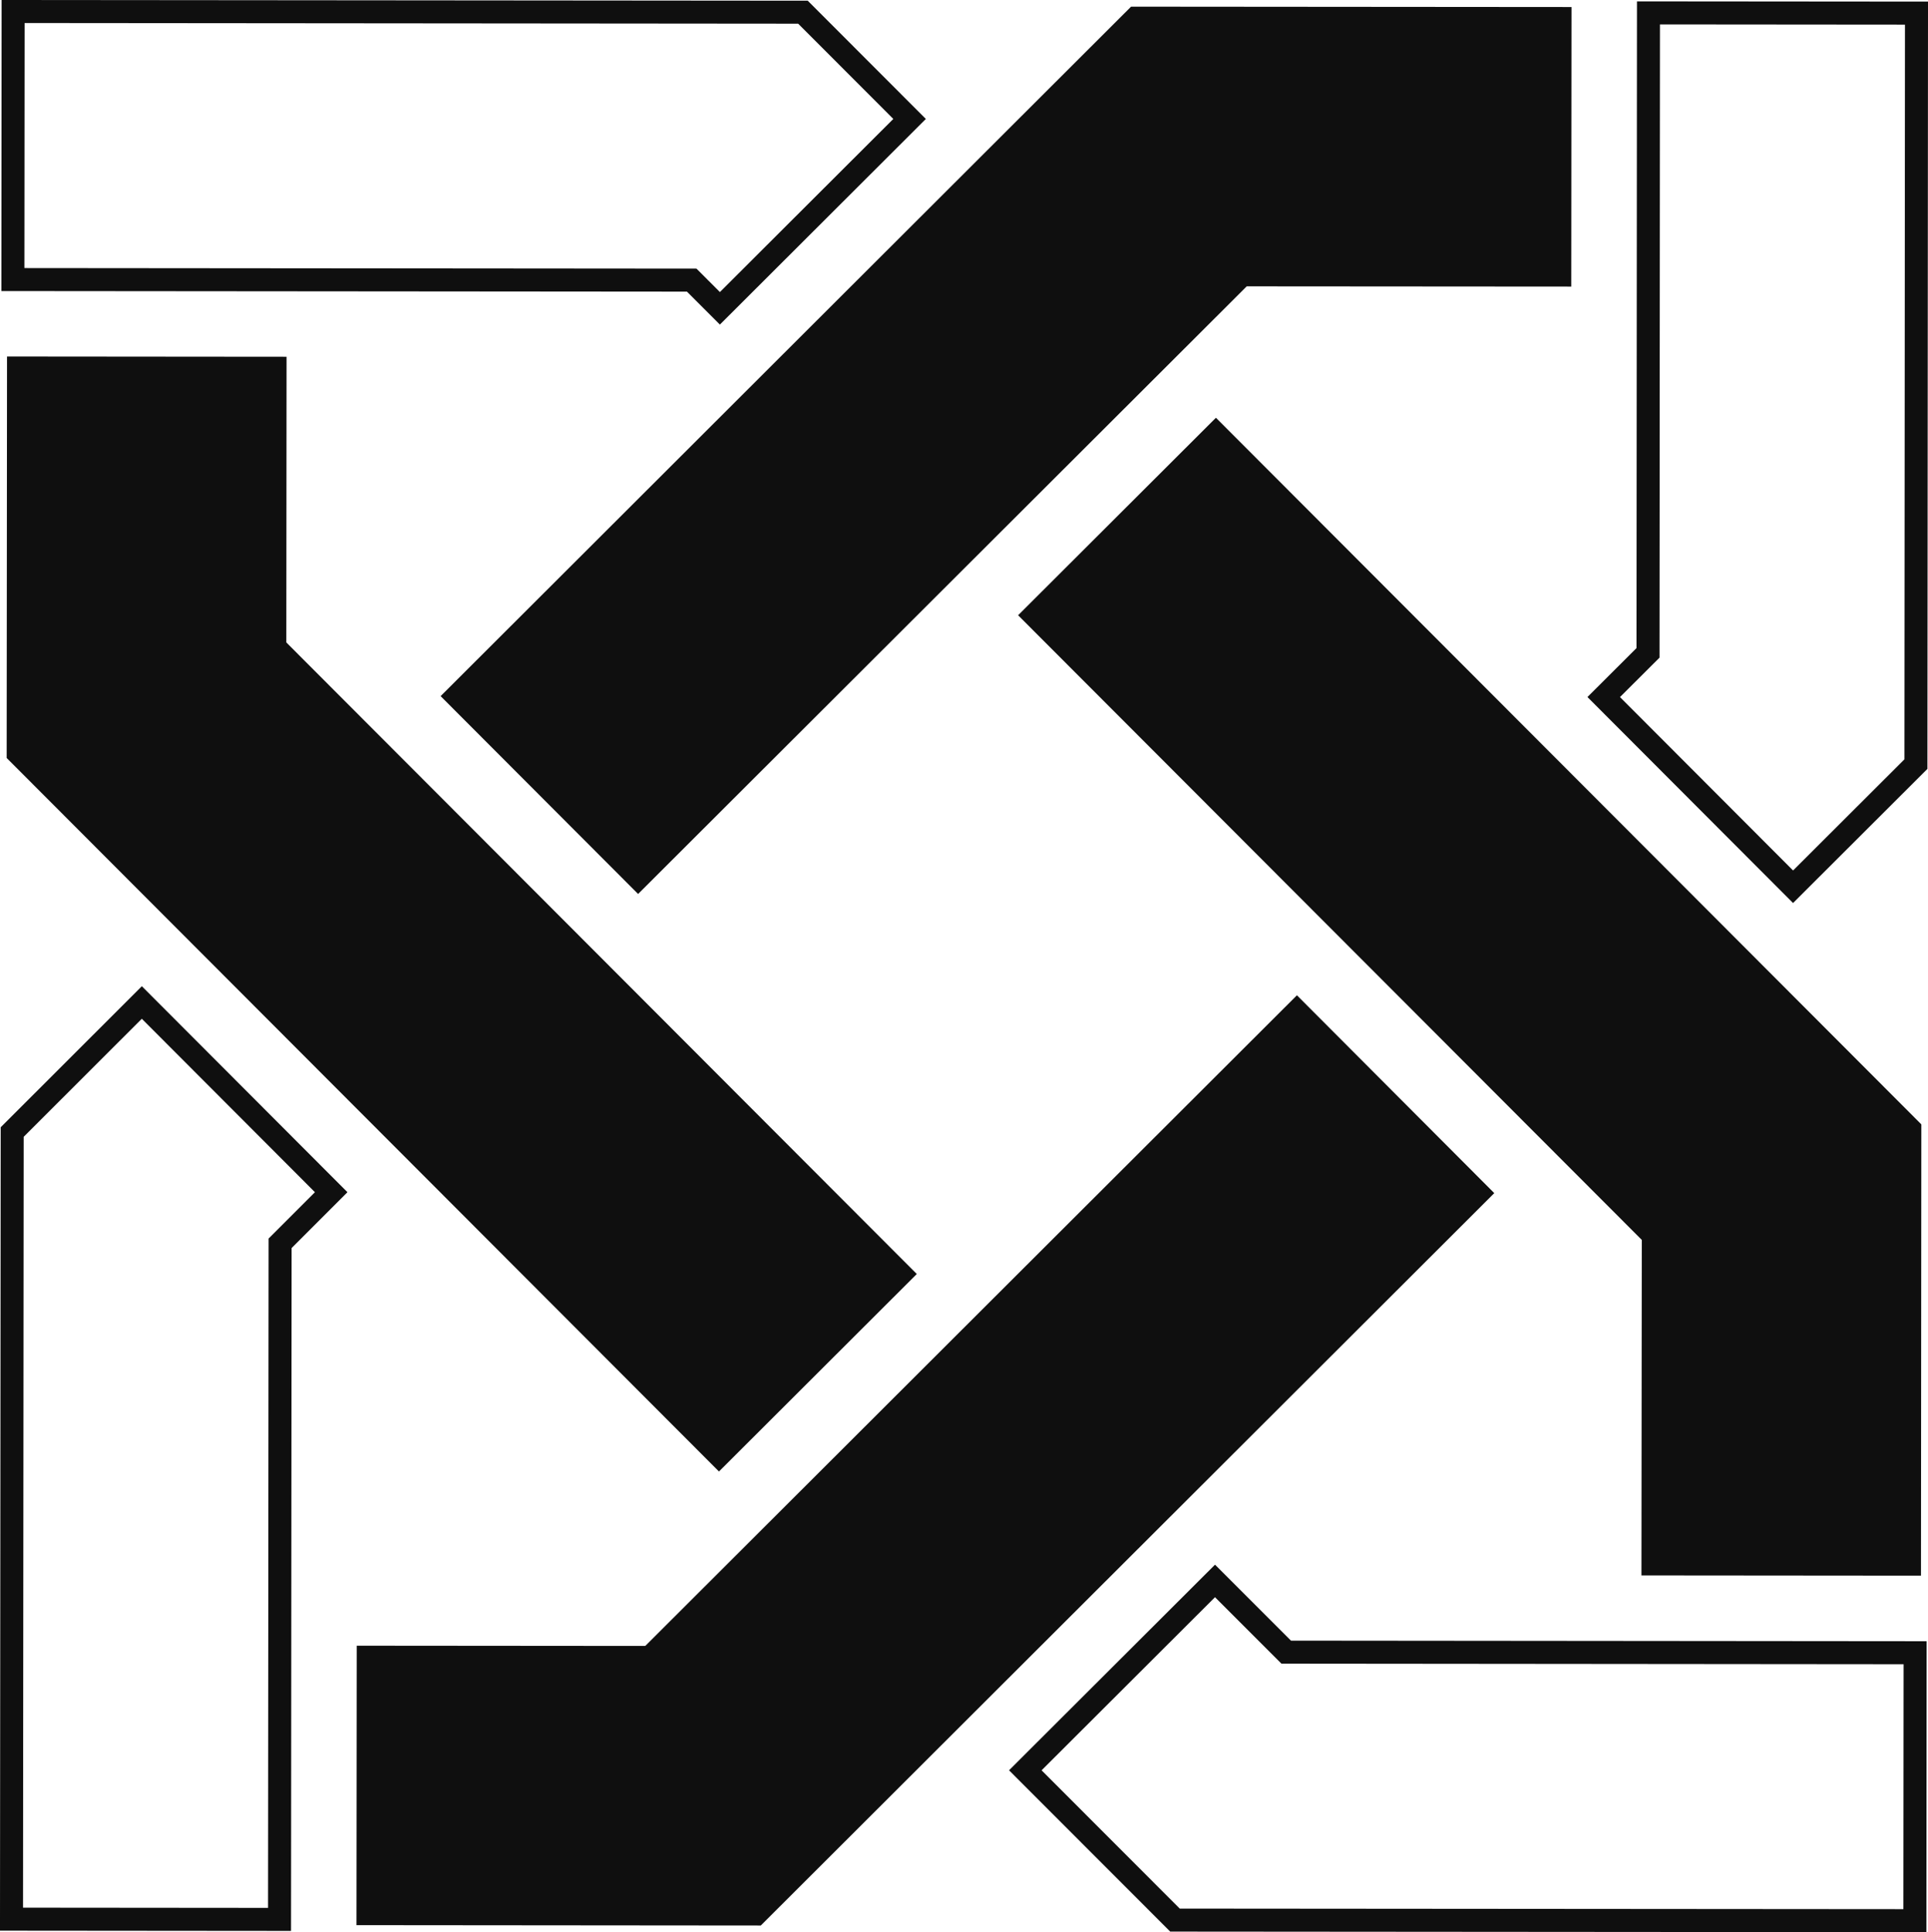
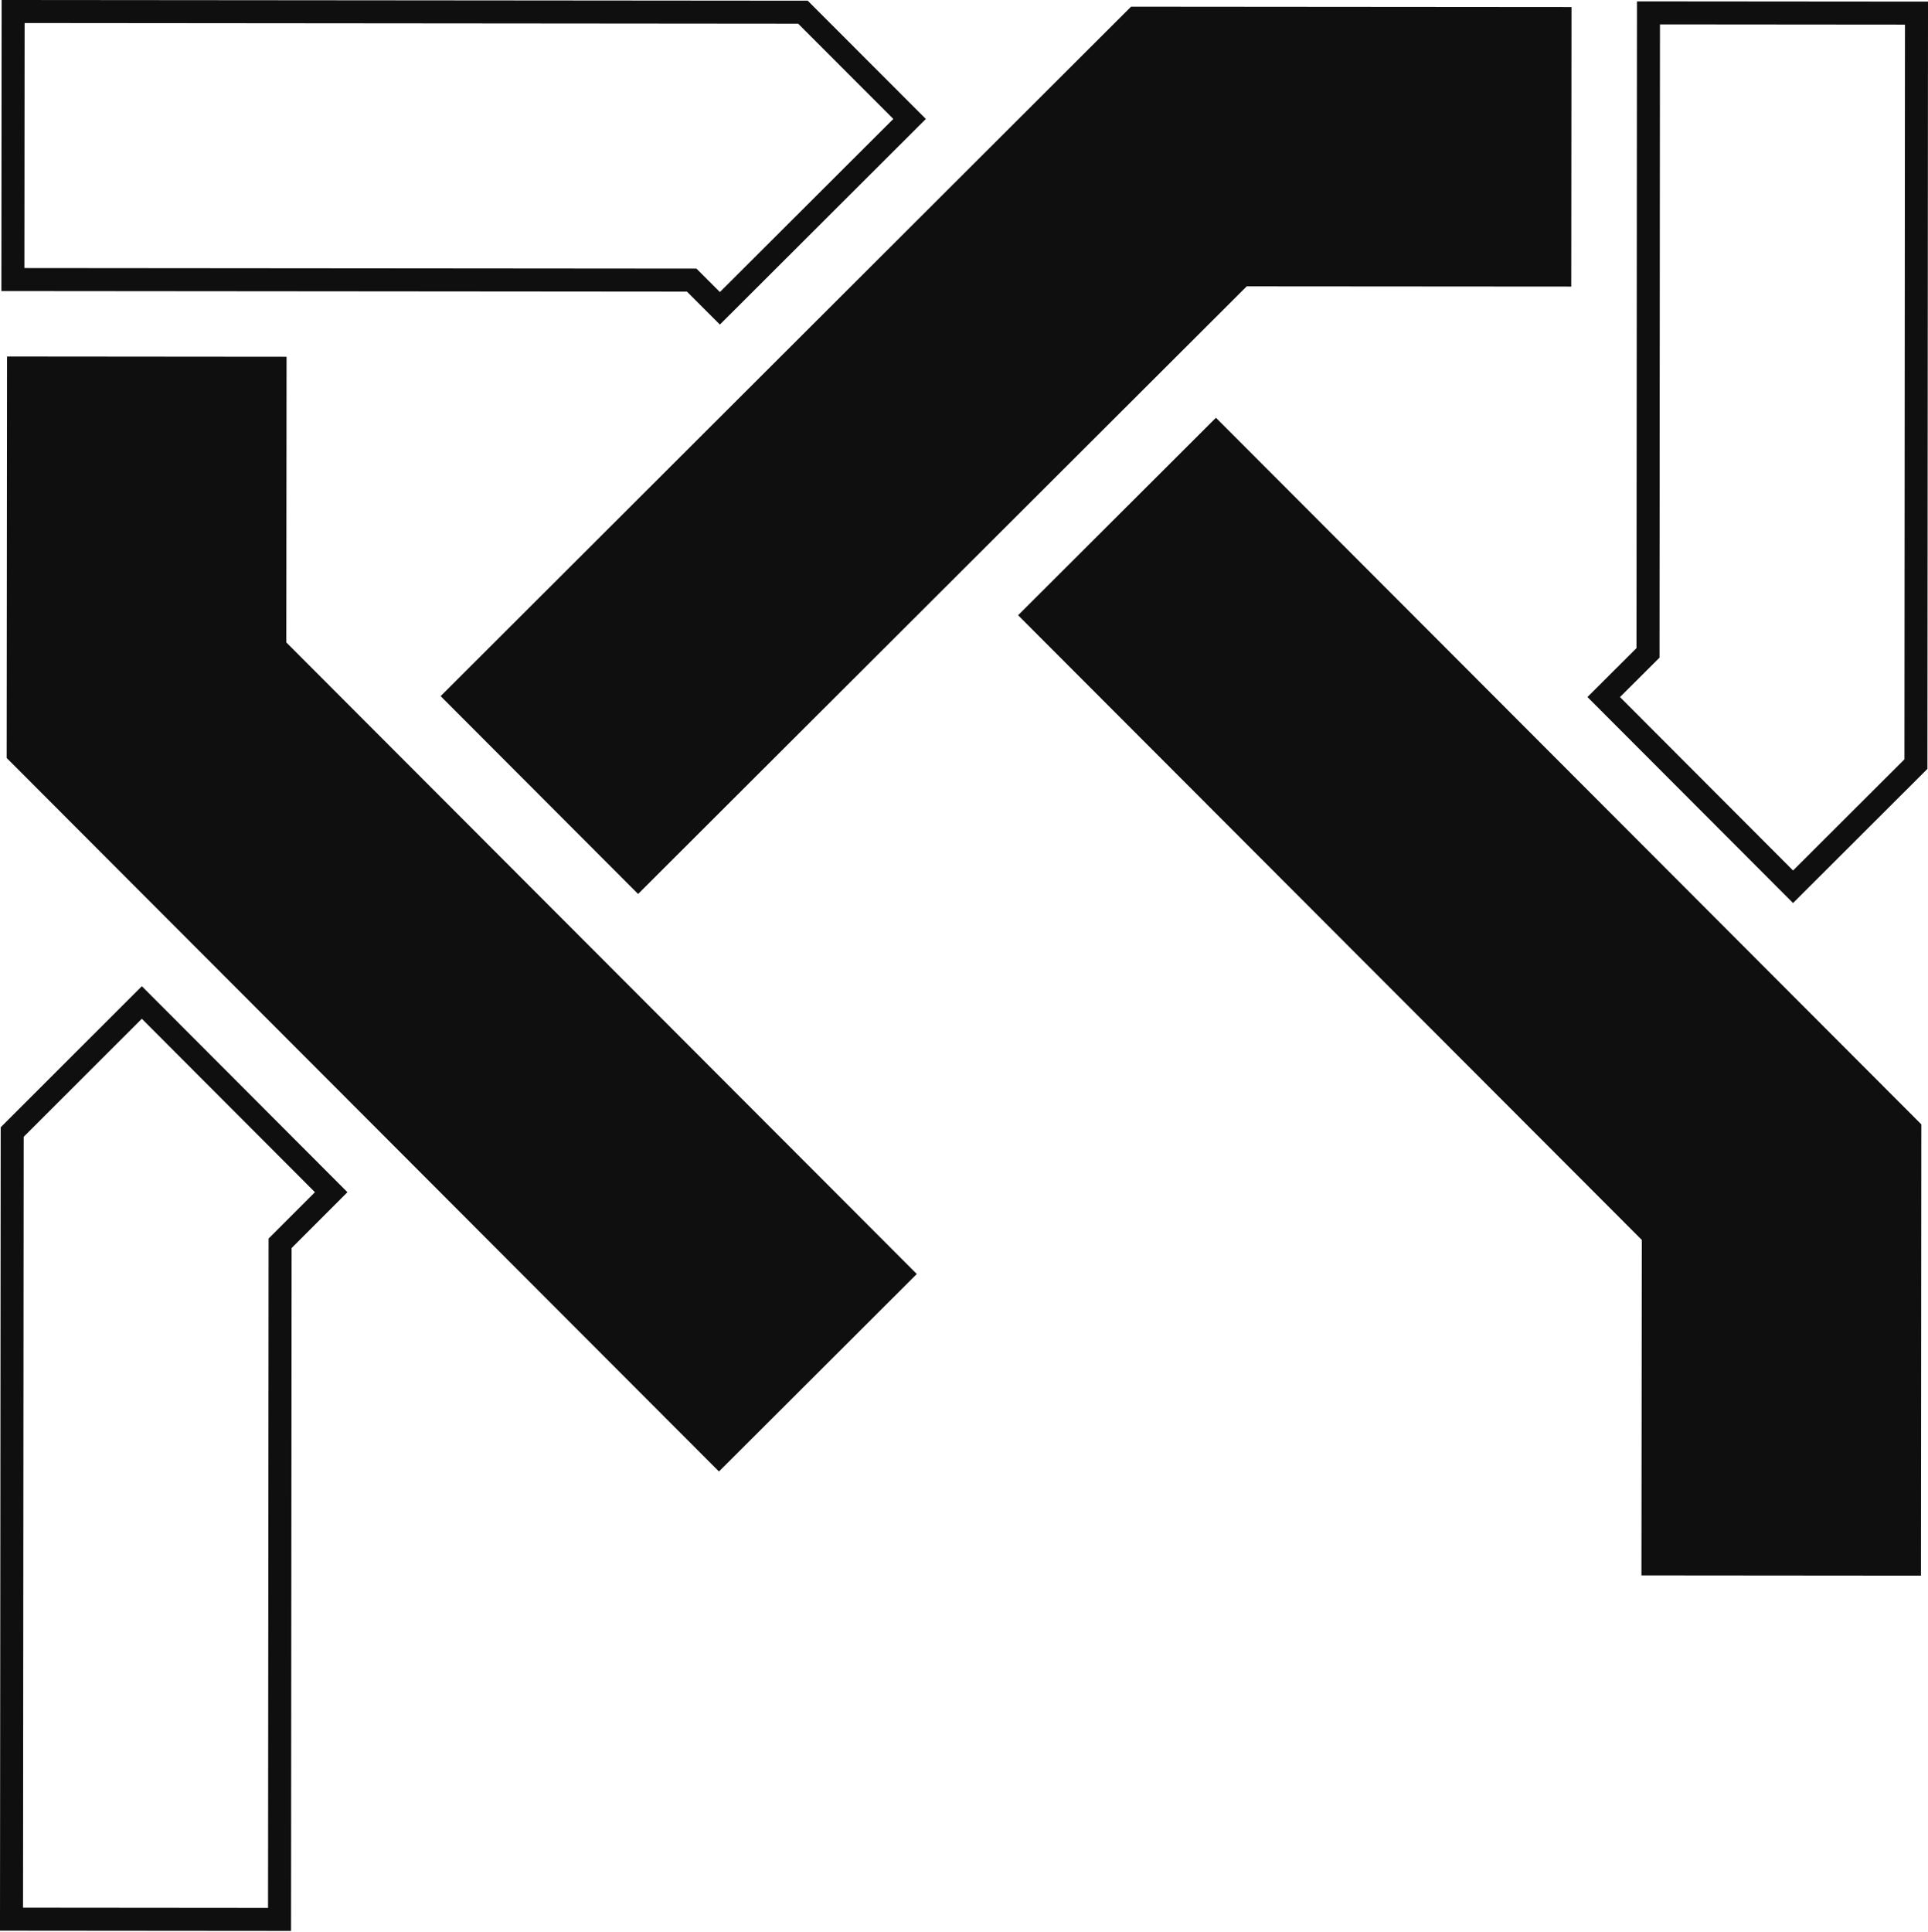
<svg xmlns="http://www.w3.org/2000/svg" id="Layer_2" data-name="Layer 2" viewBox="0 0 167.6 167.96">
  <defs>
    <style> .cls-1 { fill: none; stroke-width: 2px; } .cls-1, .cls-2 { stroke: #0f0f0f; stroke-miterlimit: 10; } .cls-2 { fill: #0f0f0f; } </style>
  </defs>
  <g id="_0" data-name="0">
    <polygon class="cls-2" points="24.39 56.05 78.99 110.74 62.5 127.2 1.08 65.68 1.11 31.49 24.41 31.51 24.39 56.05" />
    <polygon class="cls-1" points="60.13 24.35 1.12 24.3 1.14 1 69.8 1.06 79.07 10.34 62.58 26.8 60.13 24.35" />
    <polygon class="cls-2" points="108.17 24.39 55.47 77 39.01 60.51 98.53 1.08 136.11 1.11 136.09 24.41 108.17 24.39" />
    <polygon class="cls-1" points="143.3 1.12 166.6 1.14 166.55 66.42 155.87 77.08 139.41 60.59 143.26 56.75 143.3 1.12" />
    <polygon class="cls-2" points="89.21 53.48 105.7 37.02 166.52 97.94 166.49 136.46 143.19 136.44 143.22 107.57 89.21 53.48" />
-     <polygon class="cls-2" points="112.74 87.22 129.19 103.71 65.93 166.87 31.49 166.84 31.51 143.55 56.3 143.57 112.74 87.22" />
-     <polygon class="cls-1" points="102.14 166.9 89.13 153.88 105.62 137.42 111.81 143.61 166.48 143.66 166.46 166.95 102.14 166.9" />
    <polygon class="cls-1" points="24.35 108.07 24.3 166.84 1 166.82 1.06 98.4 12.33 87.14 28.79 103.63 24.35 108.07" />
  </g>
</svg>